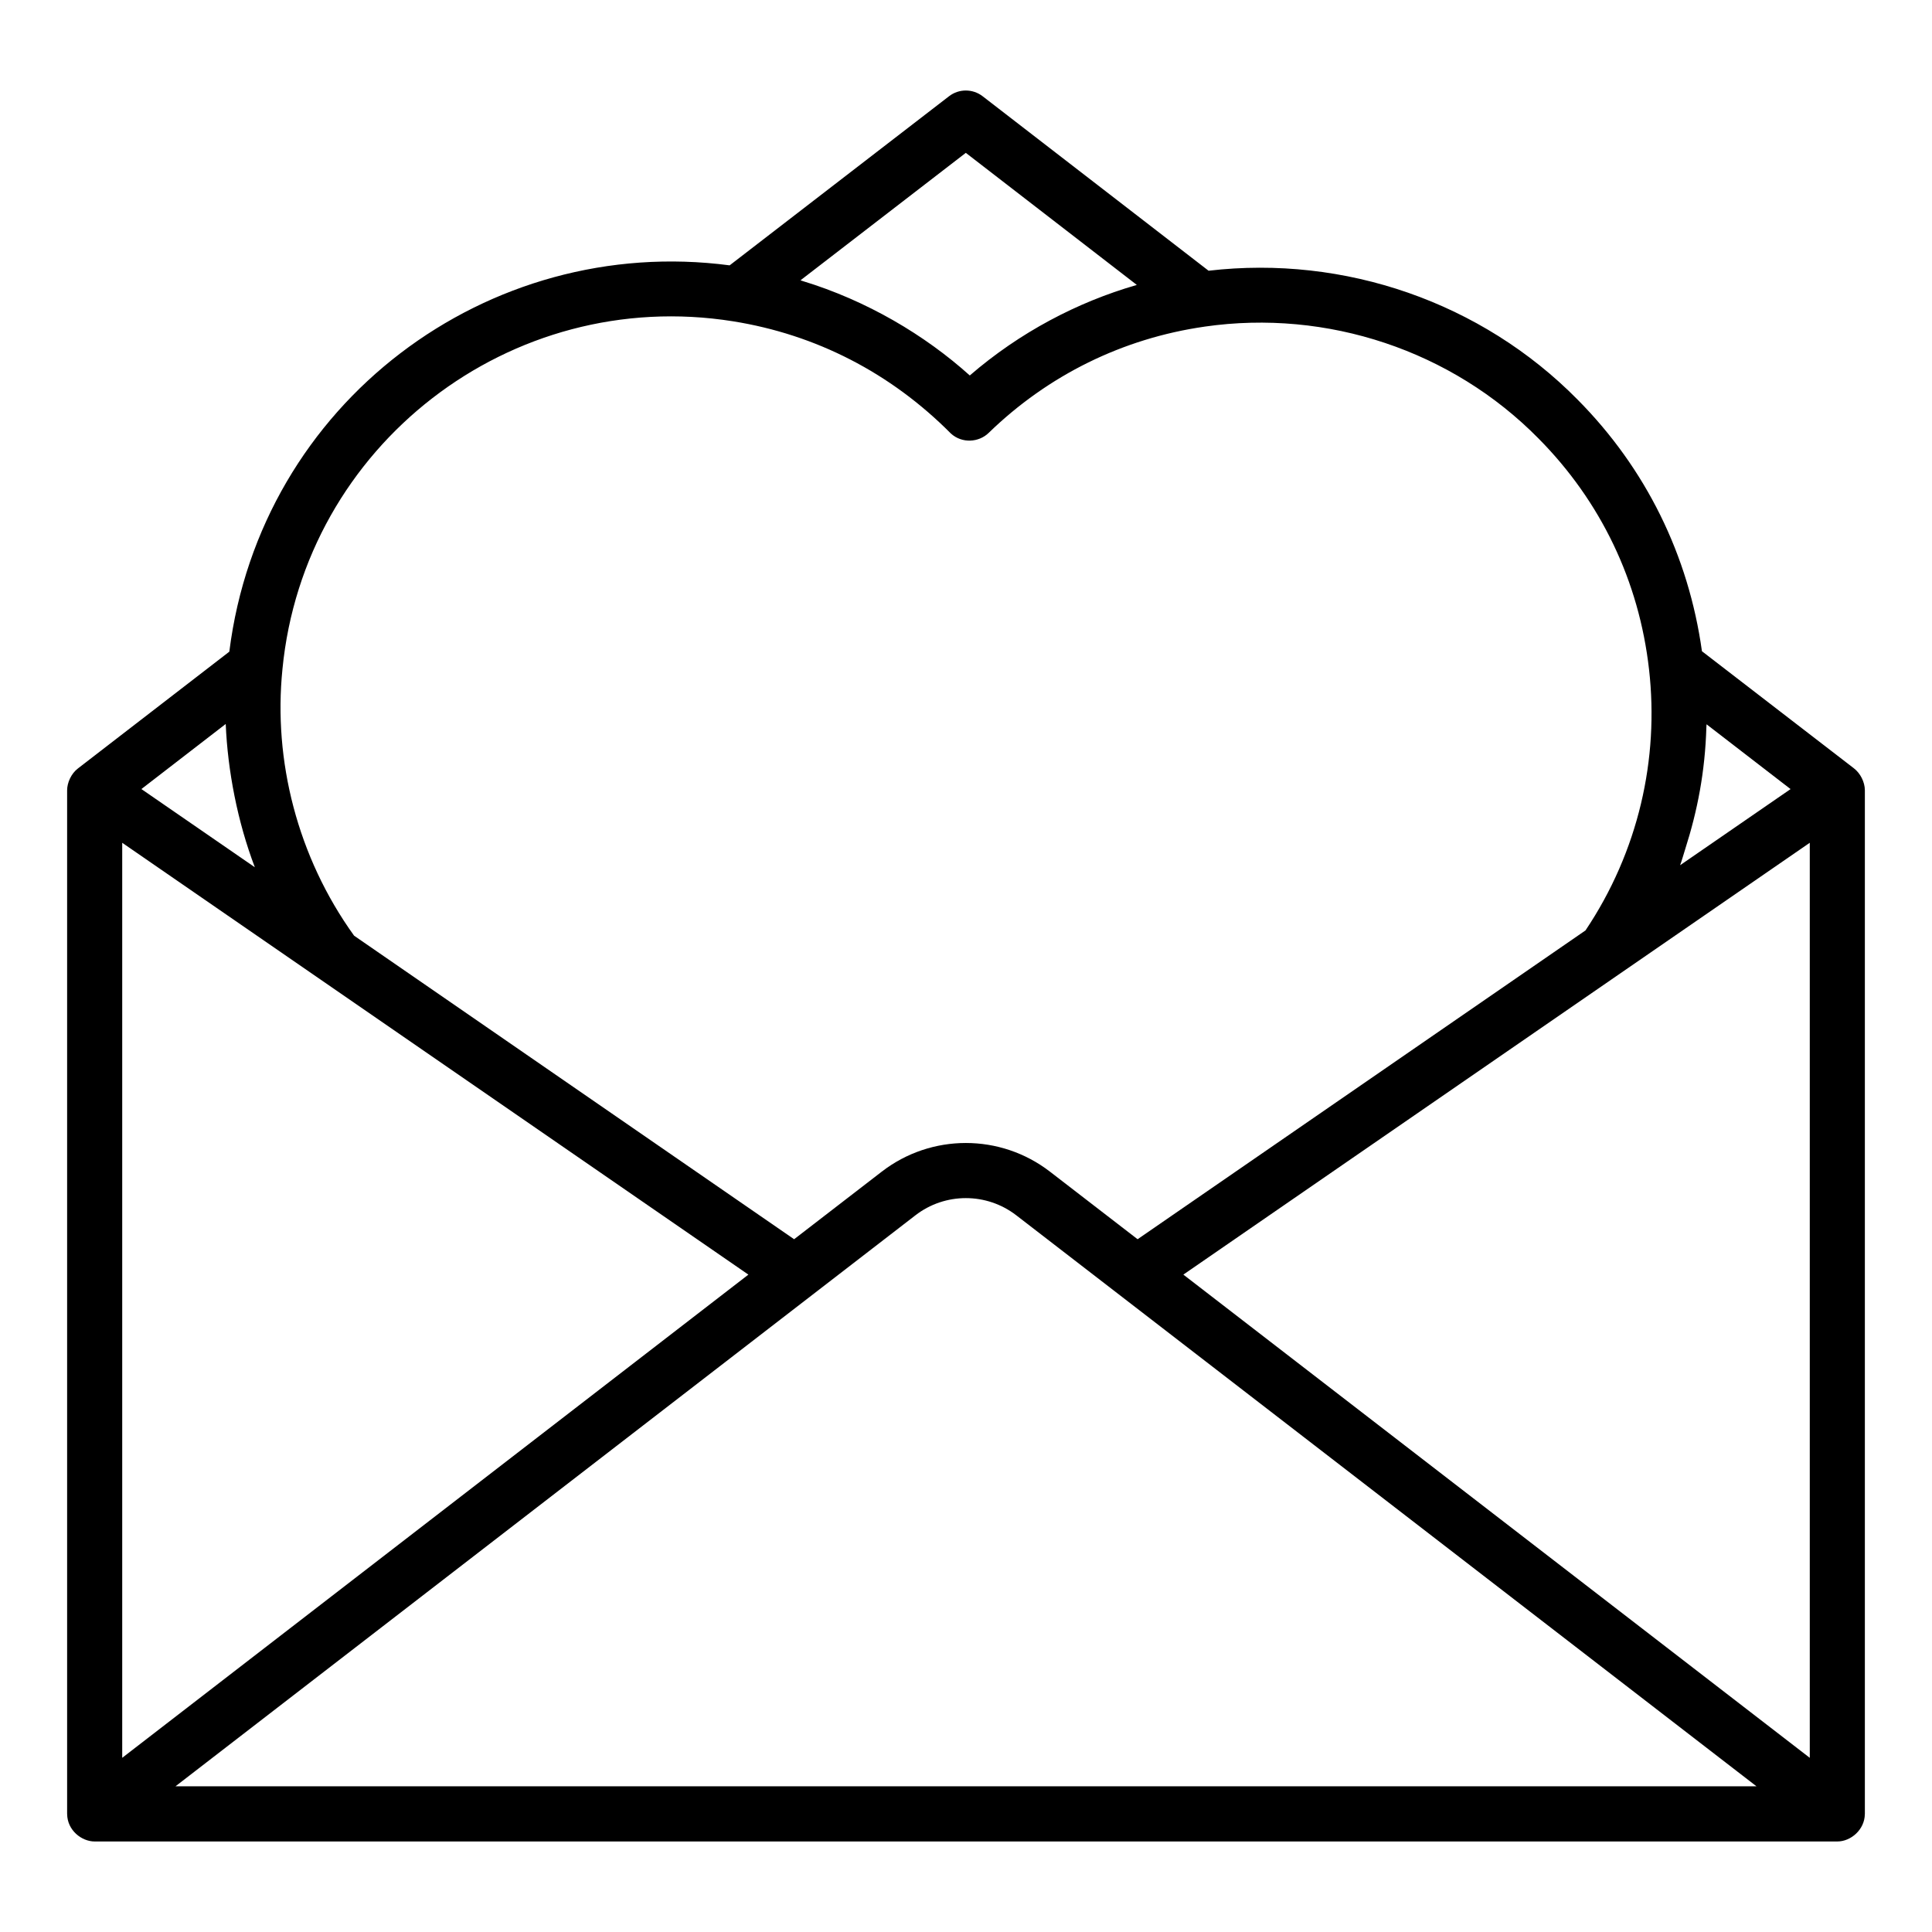
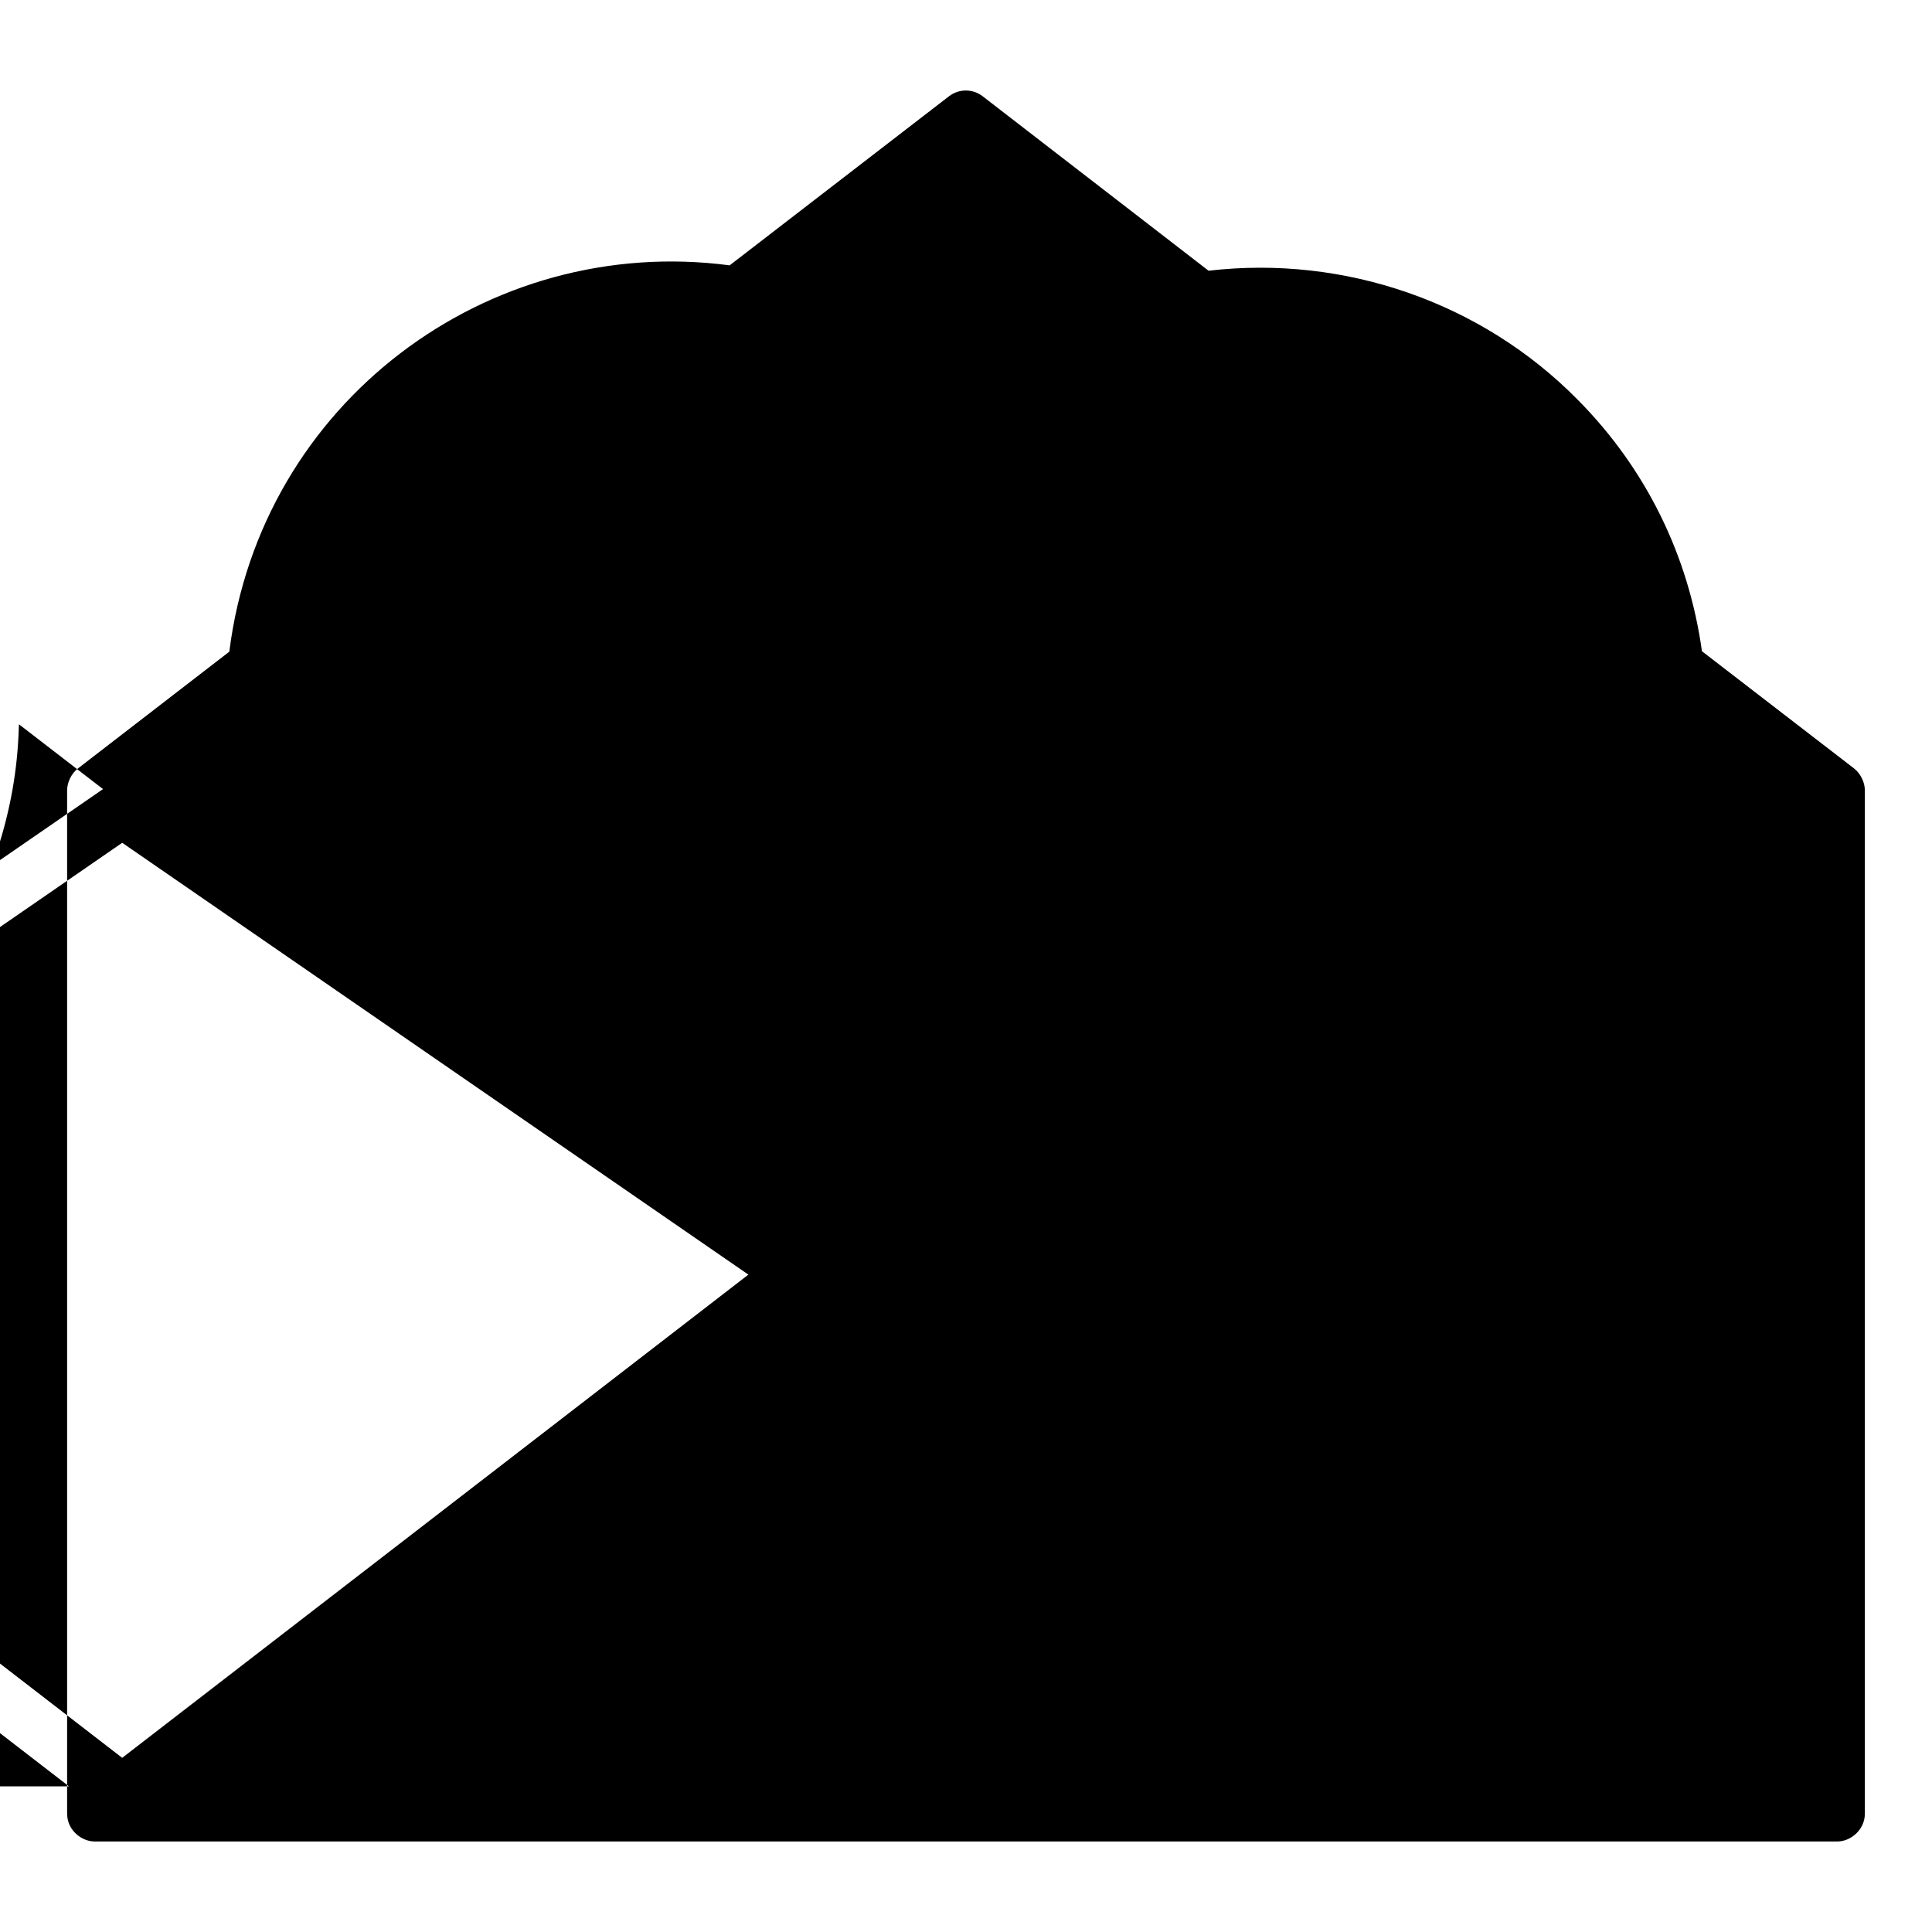
<svg xmlns="http://www.w3.org/2000/svg" fill="#000000" width="800px" height="800px" version="1.1" viewBox="144 144 512 512">
-   <path d="m635.37 347.66-40.336-31.078c-3.547-25.41-14.848-48.43-32.965-66.688-25.422-25.781-61.707-38.348-97.785-34.148l-59.863-46.23c-2.625-2.031-6.297-2.039-8.922-0.008l-58.137 44.812c-64.121-8.453-124.32 36.414-132.59 102.38l-40.141 30.965c-1.785 1.371-2.844 3.773-2.844 5.785v271.26c0 0.016 0.008 0.027 0.008 0.039 0.039 4.305 3.844 7.262 7.293 7.262h461.82c3.617 0 7.258-3.164 7.293-7.258 0-0.016 0.008-0.027 0.008-0.043v-271.26c0-2.246-1.258-4.57-2.844-5.785zm-458.98 19.688 165.94 114.44-165.94 128.05zm447.22-0.004v242.5l-166.01-128.06c5.996-4.133-1.387 0.953 166.01-114.44zm-5.09-14.227-29.27 20.172c0.512-1.414 0.906-2.871 1.363-4.309 3.231-10.125 5.246-20.418 5.598-32.34 0.008-0.23 0.035-0.461 0.043-0.691zm-218.57-168.61 45.312 34.996c-0.066 0.02-0.137 0.051-0.203 0.07-15.5 4.488-30.801 12.477-44.055 23.93-11.883-10.688-27.293-19.867-44.422-25.066-0.152-0.043-0.293-0.113-0.441-0.156zm-61.672 44.645c21.918 3.492 41.758 13.66 57.723 29.742 2.957 2.684 7.398 2.359 9.996-0.164 15.781-15.324 35.559-25.055 57.215-28.164 0.012 0 0.02-0.008 0.027-0.008 32.484-4.676 65.527 6.352 88.445 29.609 16.551 16.684 26.688 37.855 29.328 61.242 2.691 23.738-2.805 48.219-16.84 69.164l-118.7 81.836-23.238-17.918c-6.559-5.055-14.418-7.586-22.277-7.586s-15.715 2.531-22.27 7.586l-23.238 17.918-116.61-80.441c-15.07-20.93-21.434-46.484-18.992-70.574v-0.012-0.008c5.727-59.223 60.41-101.64 119.43-92.223zm-134.46 106.71c0.512 12.324 3.121 25.918 7.715 37.969l-30.062-20.723zm-13.316 281.53 196.09-151.32c7.871-6.082 18.867-6.074 26.738 0l196.16 151.32z" />
+   <path d="m635.37 347.66-40.336-31.078c-3.547-25.41-14.848-48.43-32.965-66.688-25.422-25.781-61.707-38.348-97.785-34.148l-59.863-46.23c-2.625-2.031-6.297-2.039-8.922-0.008l-58.137 44.812c-64.121-8.453-124.32 36.414-132.59 102.38l-40.141 30.965c-1.785 1.371-2.844 3.773-2.844 5.785v271.26c0 0.016 0.008 0.027 0.008 0.039 0.039 4.305 3.844 7.262 7.293 7.262h461.82c3.617 0 7.258-3.164 7.293-7.258 0-0.016 0.008-0.027 0.008-0.043v-271.26c0-2.246-1.258-4.57-2.844-5.785zm-458.98 19.688 165.94 114.44-165.94 128.05zv242.5l-166.01-128.06c5.996-4.133-1.387 0.953 166.01-114.44zm-5.09-14.227-29.27 20.172c0.512-1.414 0.906-2.871 1.363-4.309 3.231-10.125 5.246-20.418 5.598-32.34 0.008-0.23 0.035-0.461 0.043-0.691zm-218.57-168.61 45.312 34.996c-0.066 0.02-0.137 0.051-0.203 0.07-15.5 4.488-30.801 12.477-44.055 23.93-11.883-10.688-27.293-19.867-44.422-25.066-0.152-0.043-0.293-0.113-0.441-0.156zm-61.672 44.645c21.918 3.492 41.758 13.66 57.723 29.742 2.957 2.684 7.398 2.359 9.996-0.164 15.781-15.324 35.559-25.055 57.215-28.164 0.012 0 0.02-0.008 0.027-0.008 32.484-4.676 65.527 6.352 88.445 29.609 16.551 16.684 26.688 37.855 29.328 61.242 2.691 23.738-2.805 48.219-16.84 69.164l-118.7 81.836-23.238-17.918c-6.559-5.055-14.418-7.586-22.277-7.586s-15.715 2.531-22.27 7.586l-23.238 17.918-116.61-80.441c-15.07-20.93-21.434-46.484-18.992-70.574v-0.012-0.008c5.727-59.223 60.41-101.64 119.43-92.223zm-134.46 106.71c0.512 12.324 3.121 25.918 7.715 37.969l-30.062-20.723zm-13.316 281.53 196.09-151.32c7.871-6.082 18.867-6.074 26.738 0l196.16 151.32z" />
</svg>